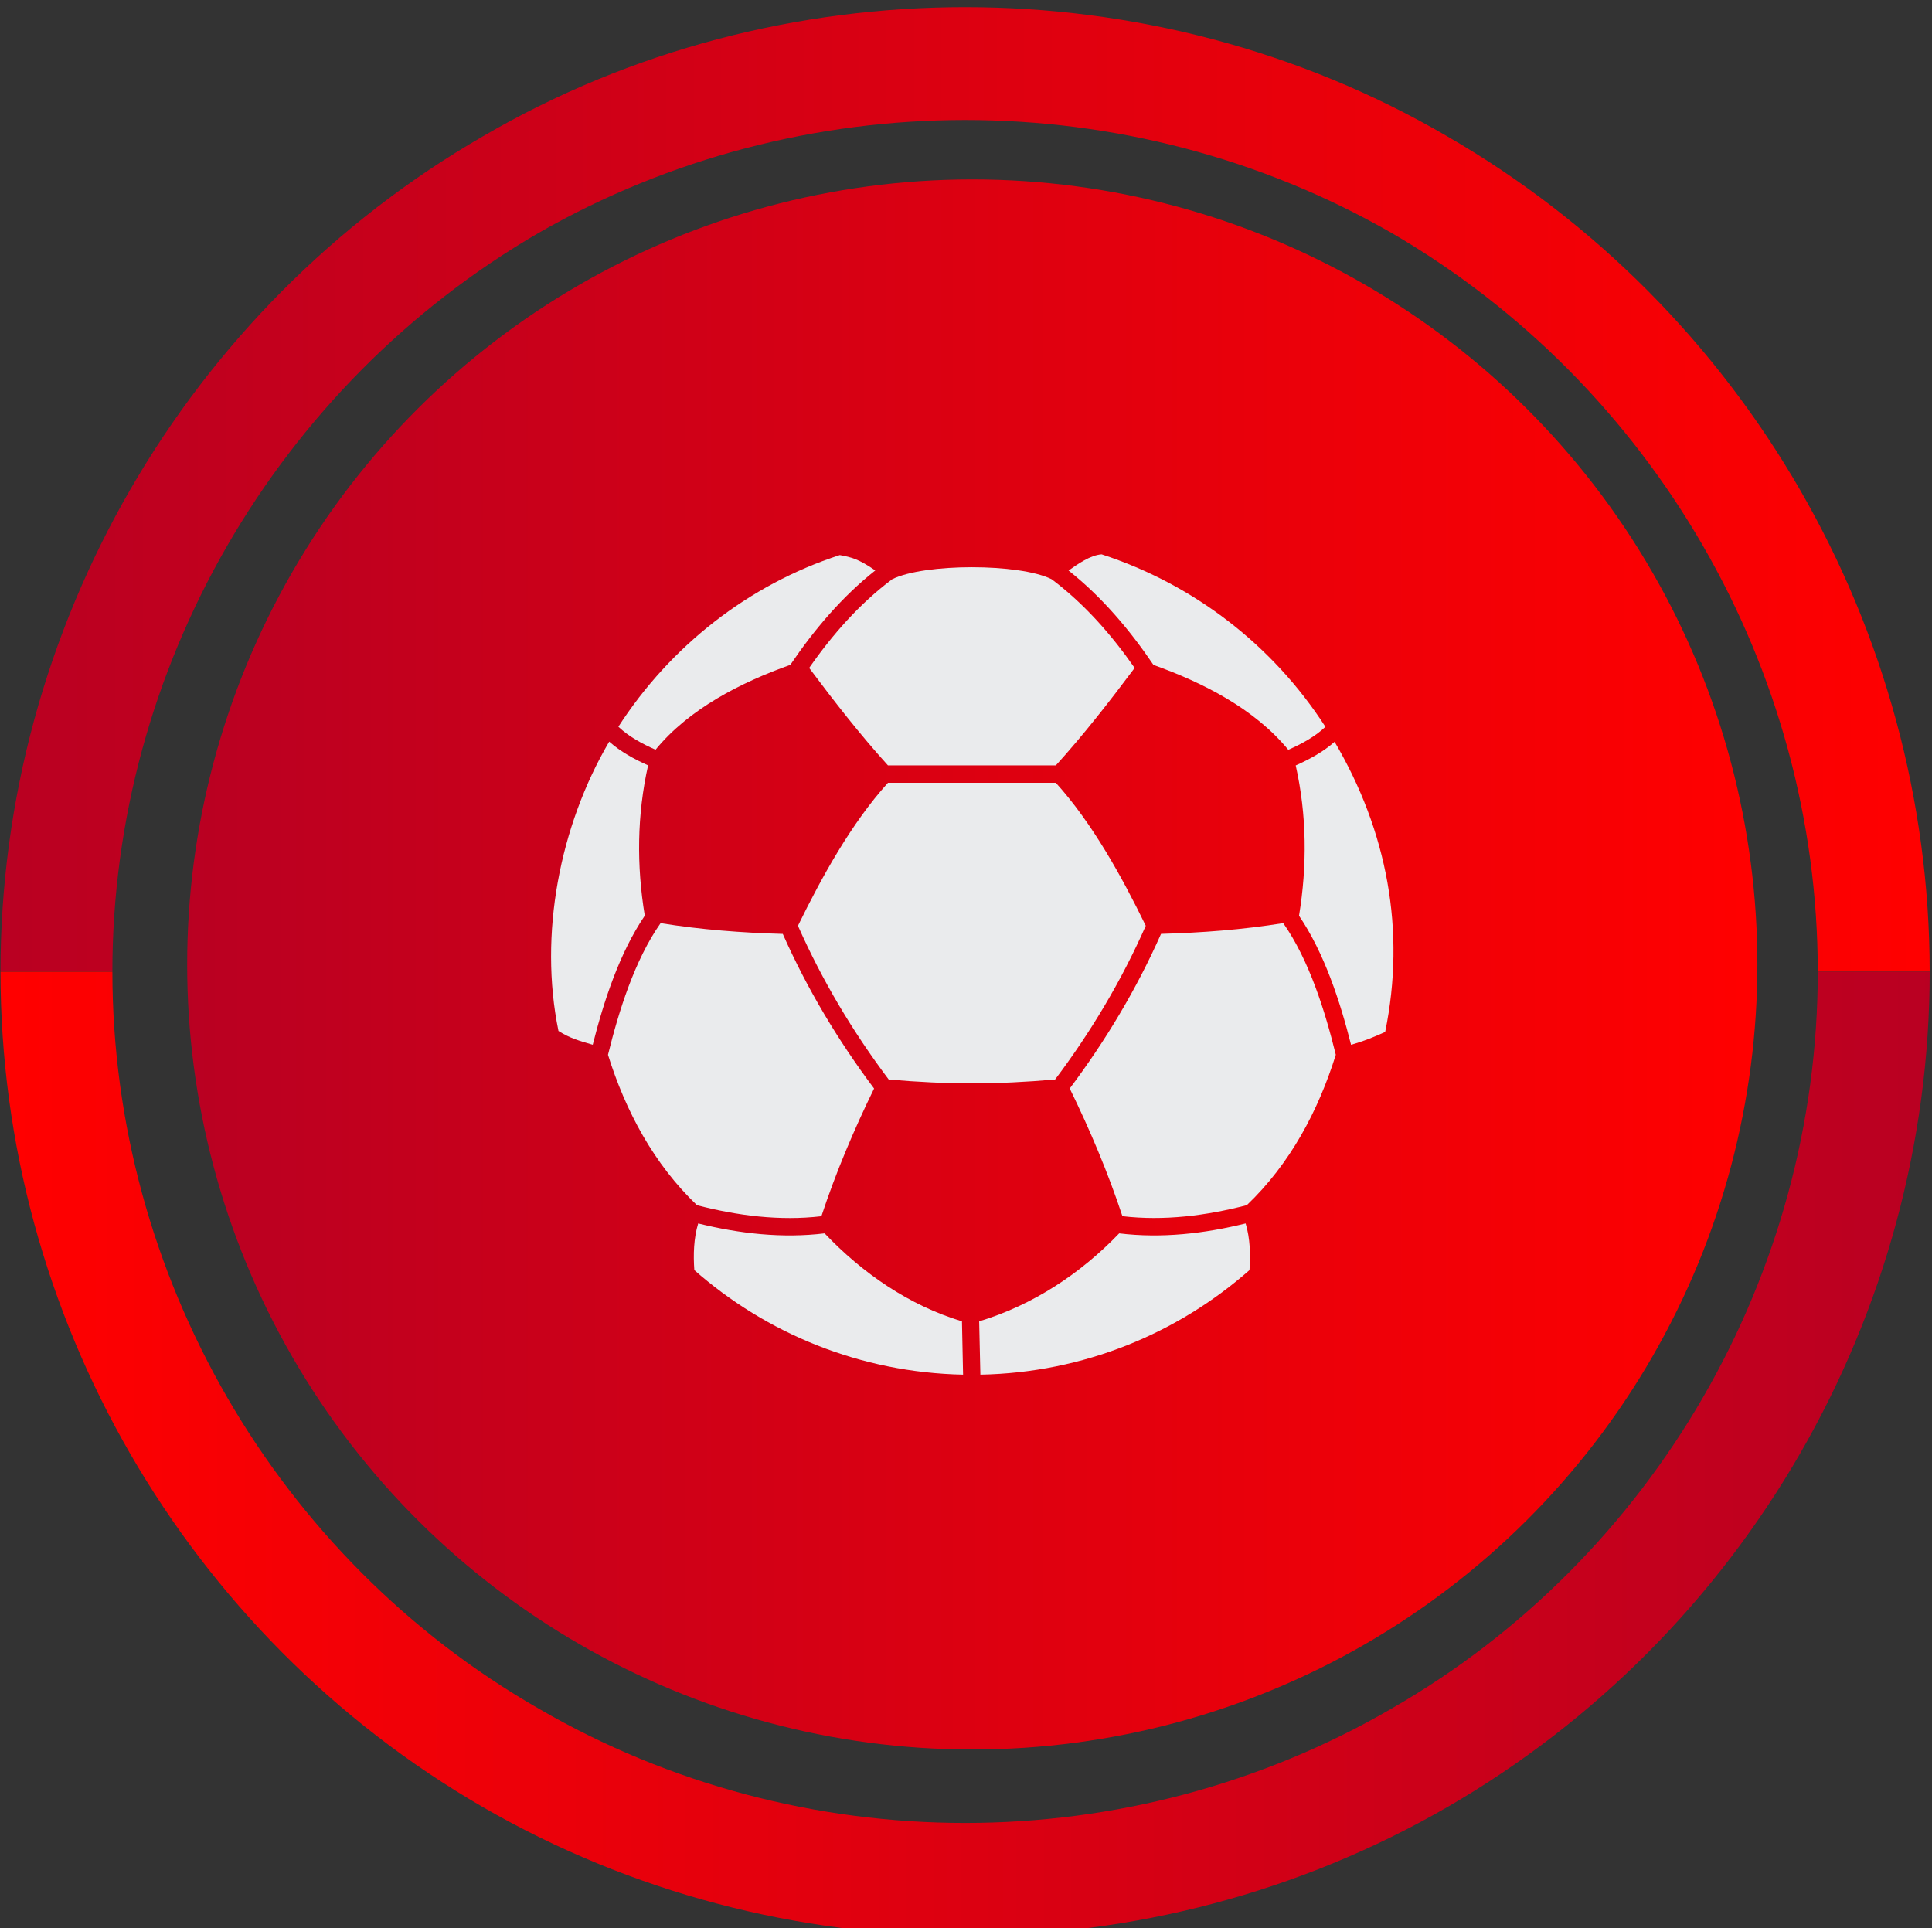
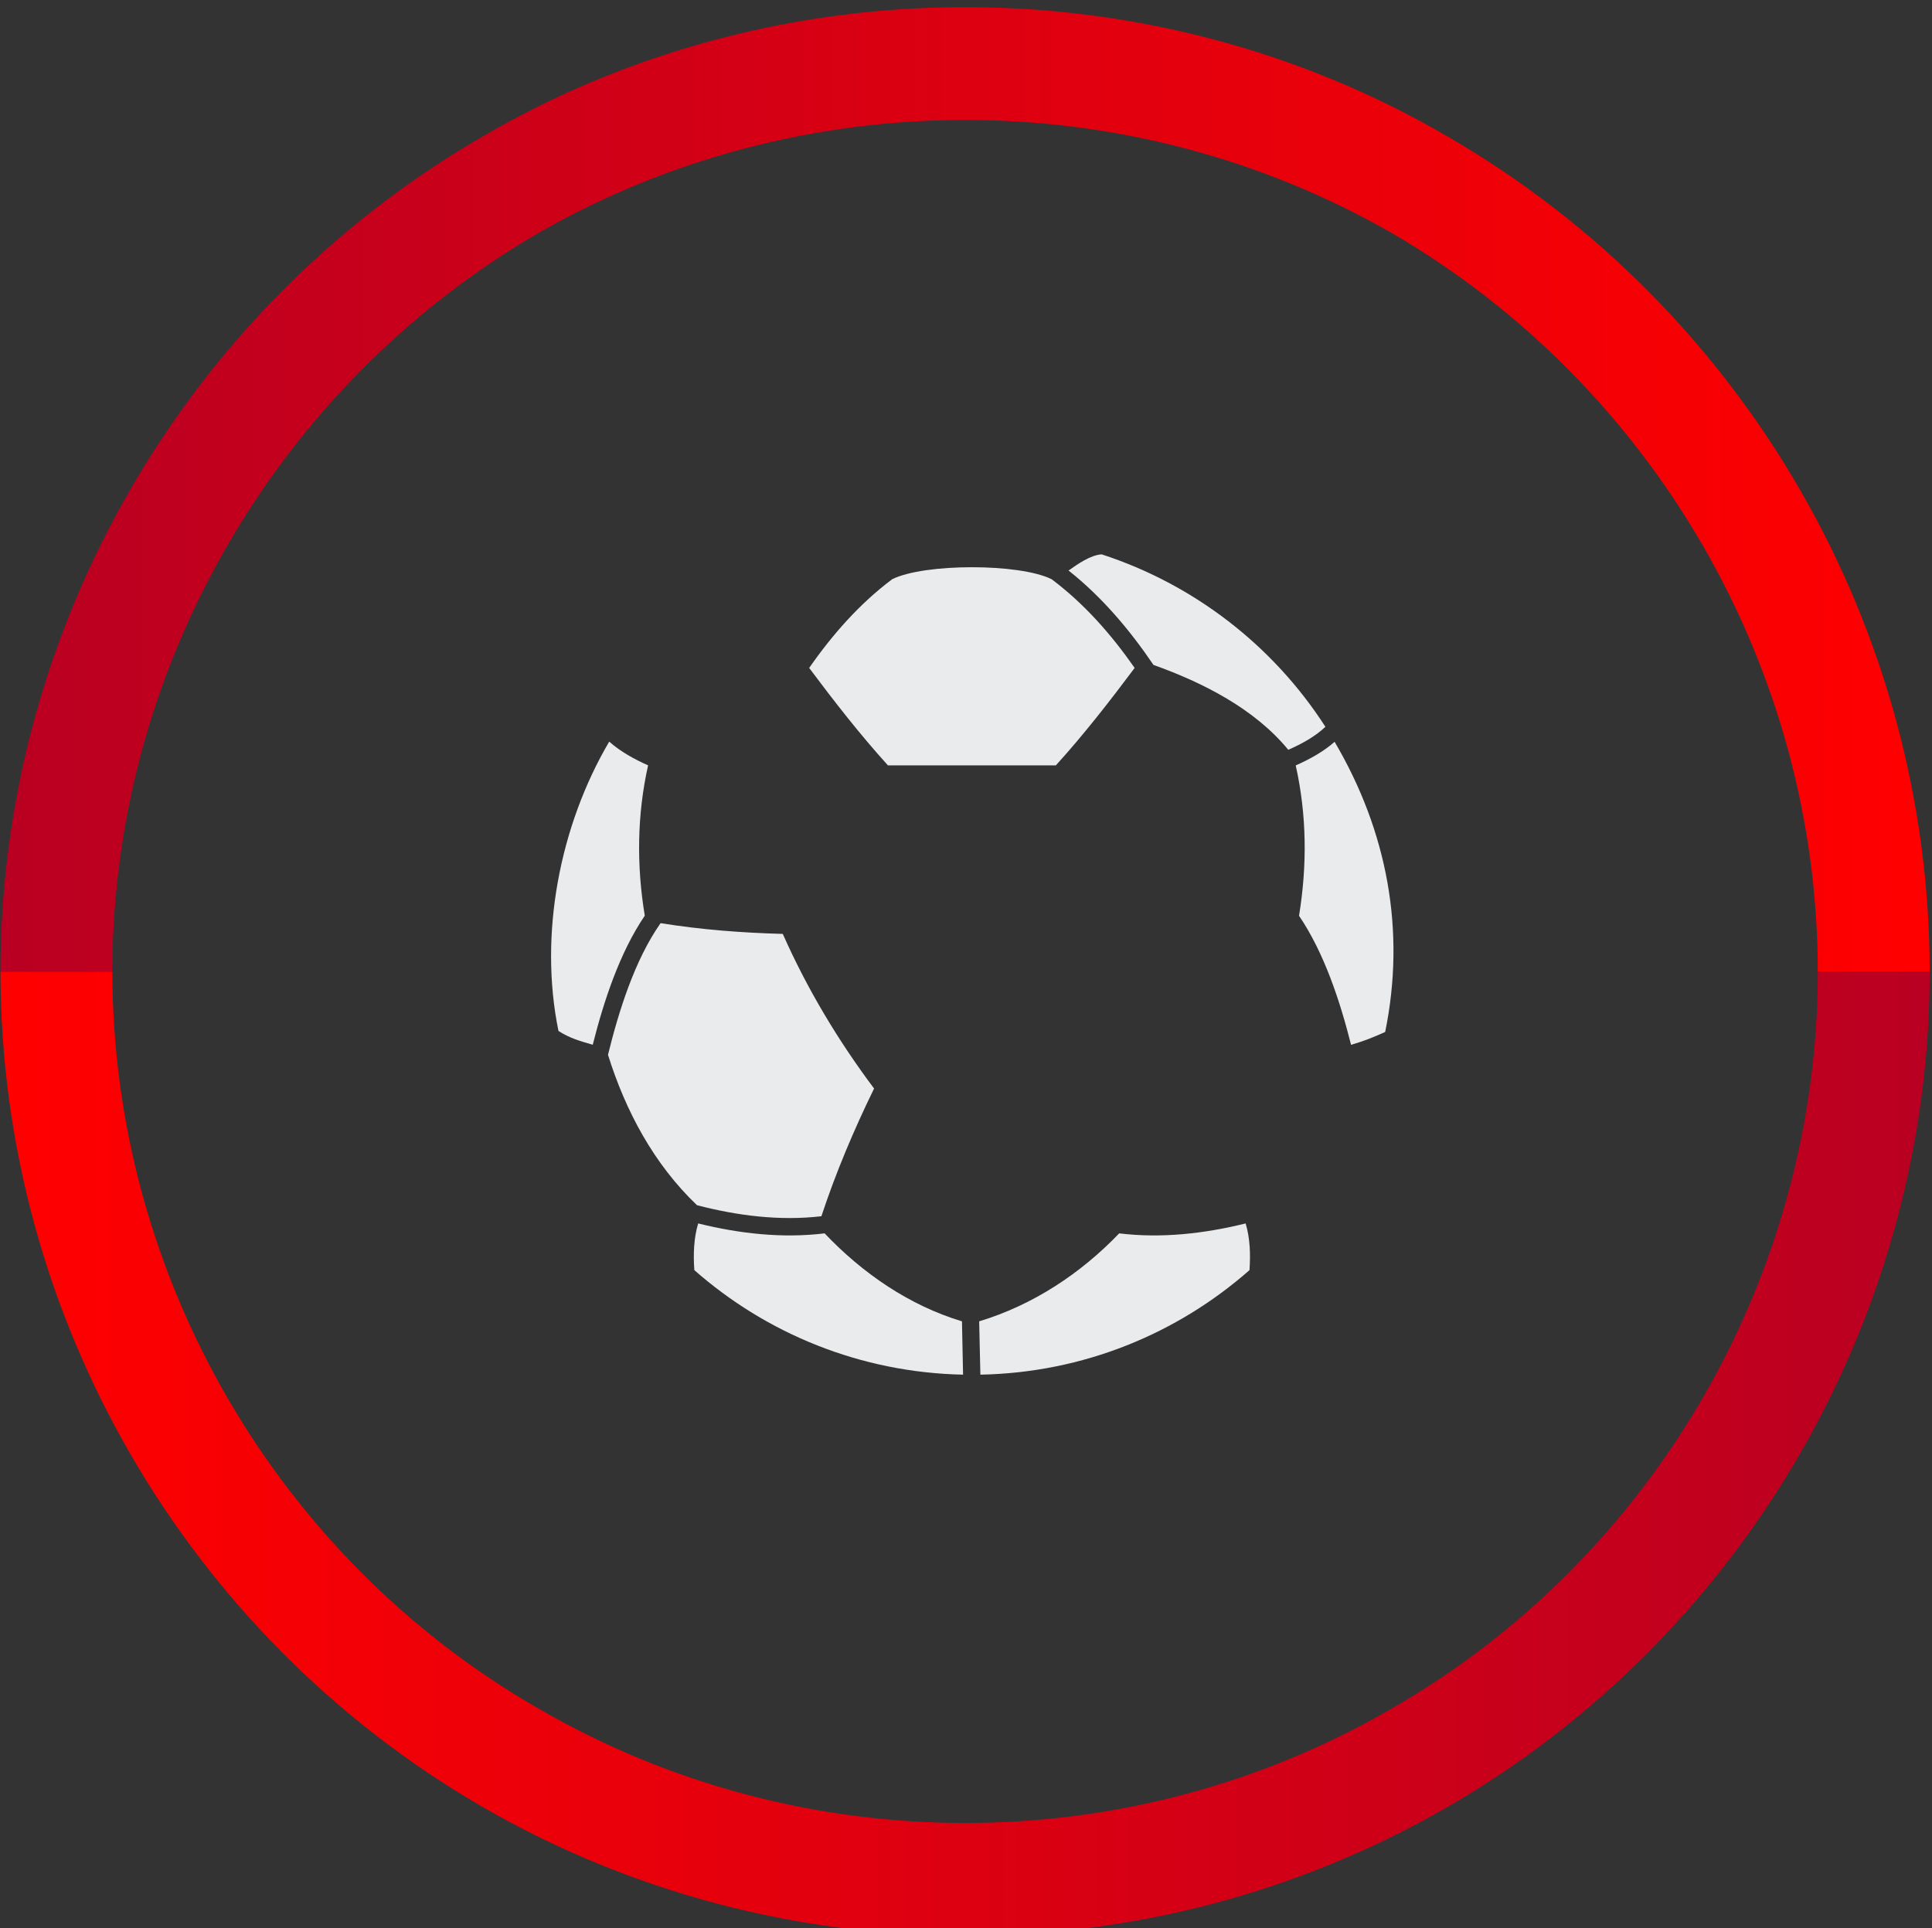
<svg xmlns="http://www.w3.org/2000/svg" width="100%" height="100%" viewBox="0 0 554 553" xml:space="preserve" style="fill-rule:evenodd;clip-rule:evenodd;stroke-linejoin:round;stroke-miterlimit:2;">
  <rect x="0" y="0" width="554" height="553" fill="#333333" stroke="none" />
  <g transform="matrix(1,0,0,1,-1768.92,-26534.9)">
    <g transform="matrix(5.556,0,0,5.556,0,0)">
      <g transform="matrix(0,81.04,81.04,0,368.56,4785.16)">
-         <circle cx="0.5" cy="0" r="0.5" style="fill:url(#_Linear1);" />
-       </g>
+         </g>
    </g>
    <g transform="matrix(5.556,0,0,5.556,0,0)">
      <g transform="matrix(99.567,0,0,-99.567,318.405,4801.16)">
        <path d="M0.25,0.183C0.096,0.094 0,-0.072 0,-0.25L0.058,-0.25C0.058,-0.093 0.143,0.054 0.279,0.133C0.415,0.211 0.585,0.211 0.721,0.133C0.857,0.054 0.942,-0.093 0.942,-0.25L1,-0.25C1,-0.072 0.904,0.094 0.75,0.183C0.673,0.228 0.586,0.25 0.5,0.25C0.414,0.25 0.327,0.228 0.25,0.183Z" style="fill:url(#_Linear2);fill-rule:nonzero;" />
      </g>
    </g>
    <g transform="matrix(5.556,0,0,5.556,0,0)">
      <g transform="matrix(-99.567,0,0,99.567,417.973,4853.14)">
        <path d="M0.058,-0.272C0.058,-0.115 0.143,0.032 0.279,0.11C0.415,0.189 0.585,0.189 0.721,0.11C0.857,0.032 0.942,-0.115 0.942,-0.272L1,-0.272C1,-0.094 0.904,0.072 0.75,0.161C0.596,0.25 0.404,0.25 0.25,0.161C0.096,0.072 -0,-0.094 -0,-0.272L0.058,-0.272Z" style="fill:url(#_Linear3);fill-rule:nonzero;" />
      </g>
    </g>
    <g transform="matrix(5.556,0,0,5.556,0,0)">
      <g transform="matrix(1,0,0,1,372.835,4816.57)">
-         <path d="M0,15.047C-3.037,15.313 -5.552,15.313 -8.589,15.047C-10.439,12.589 -12.024,9.932 -13.272,7.113C-12.043,4.598 -10.515,1.822 -8.627,-0.266L0.038,-0.266C1.927,1.822 3.454,4.598 4.679,7.113C3.436,9.932 1.851,12.589 0,15.047" style="fill:rgb(234,235,237);fill-rule:nonzero;" />
-       </g>
+         </g>
    </g>
    <g transform="matrix(5.556,0,0,5.556,0,0)">
      <g transform="matrix(1,0,0,1,360.939,4846.34)">
        <path d="M0,-6.781C-2.183,-6.515 -4.399,-6.767 -6.525,-7.293C-6.757,-6.525 -6.781,-5.68 -6.724,-4.883C-3.008,-1.614 1.836,0.403 7.146,0.512L7.089,-2.24C4.365,-3.061 1.95,-4.726 0,-6.781" style="fill:rgb(234,235,237);fill-rule:nonzero;" />
      </g>
    </g>
    <g transform="matrix(5.556,0,0,5.556,0,0)">
      <g transform="matrix(1,0,0,1,360.773,4823.8)">
        <path d="M0,14.875C0.745,12.621 1.675,10.419 2.719,8.284C0.859,5.802 -0.736,3.14 -1.993,0.303C-4.1,0.246 -6.216,0.084 -8.299,-0.252C-9.638,1.65 -10.463,4.303 -11.014,6.543C-10.103,9.456 -8.646,12.18 -6.421,14.306C-4.337,14.847 -2.15,15.127 0,14.875" style="fill:rgb(234,235,237);fill-rule:nonzero;" />
      </g>
    </g>
    <g transform="matrix(5.556,0,0,5.556,0,0)">
      <g transform="matrix(1,0,0,1,360.142,4810)">
        <path d="M0,0.375C1.286,2.093 2.624,3.815 4.066,5.405L12.731,5.405C14.174,3.815 15.512,2.093 16.798,0.375C15.597,-1.347 14.197,-2.942 12.513,-4.204C10.852,-5.03 5.946,-5.03 4.285,-4.204C2.6,-2.942 1.2,-1.347 0,0.375" style="fill:rgb(234,235,237);fill-rule:nonzero;" />
      </g>
    </g>
    <g transform="matrix(5.556,0,0,5.556,0,0)">
      <g transform="matrix(1,0,0,1,351.829,4828.6)">
        <path d="M0,-13.197C-0.707,-13.51 -1.423,-13.904 -2.007,-14.421C-4.565,-10.07 -5.647,-4.466 -4.626,0.512C-4.033,0.892 -3.526,1.029 -2.857,1.224C-2.292,-1.011 -1.476,-3.517 -0.171,-5.438C-0.598,-8.02 -0.574,-10.634 0,-13.197" style="fill:rgb(234,235,237);fill-rule:nonzero;" />
      </g>
    </g>
    <g transform="matrix(5.556,0,0,5.556,0,0)">
      <g transform="matrix(1,0,0,1,359.169,4808.93)">
-         <path d="M0,1.286C1.224,-0.522 2.667,-2.23 4.385,-3.587C3.531,-4.176 3.151,-4.271 2.553,-4.38C-2.159,-2.852 -6.197,0.328 -8.874,4.479C-8.342,4.987 -7.63,5.371 -6.956,5.666C-5.215,3.545 -2.543,2.192 0,1.286" style="fill:rgb(234,235,237);fill-rule:nonzero;" />
-       </g>
+         </g>
    </g>
    <g transform="matrix(5.556,0,0,5.556,0,0)">
      <g transform="matrix(1,0,0,1,378.302,4838.37)">
-         <path d="M0,-14.269C-1.257,-11.431 -2.852,-8.769 -4.712,-6.288C-3.668,-4.152 -2.738,-1.951 -1.993,0.303C0.156,0.555 2.344,0.275 4.427,-0.266C6.653,-2.392 8.109,-5.116 9.02,-8.029C8.47,-10.269 7.644,-12.921 6.306,-14.824C4.223,-14.487 2.107,-14.326 0,-14.269" style="fill:rgb(234,235,237);fill-rule:nonzero;" />
-       </g>
+         </g>
    </g>
    <g transform="matrix(5.556,0,0,5.556,0,0)">
      <g transform="matrix(1,0,0,1,376.143,4846.34)">
        <path d="M0,-6.781C-1.988,-4.707 -4.451,-3.08 -7.227,-2.24L-7.165,0.512C-1.846,0.413 3.004,-1.609 6.724,-4.883C6.781,-5.68 6.757,-6.525 6.525,-7.293C4.399,-6.767 2.183,-6.515 0,-6.781" style="fill:rgb(234,235,237);fill-rule:nonzero;" />
      </g>
    </g>
    <g transform="matrix(5.556,0,0,5.556,0,0)">
      <g transform="matrix(1,0,0,1,375.236,4814.6)">
        <path d="M0,-10.088C-0.593,-10.045 -1.229,-9.585 -1.708,-9.253C0.009,-7.896 1.452,-6.188 2.676,-4.38C5.22,-3.473 7.891,-2.121 9.633,0C10.306,-0.294 11.018,-0.678 11.55,-1.186C8.845,-5.386 4.759,-8.541 0,-10.088" style="fill:rgb(234,235,237);fill-rule:nonzero;" />
      </g>
    </g>
    <g transform="matrix(5.556,0,0,5.556,0,0)">
      <g transform="matrix(1,0,0,1,385.424,4820.85)">
        <path d="M0,2.316C1.305,4.238 2.121,6.743 2.686,8.978C3.379,8.774 3.801,8.603 4.446,8.314C5.519,3.08 4.551,-2.05 1.836,-6.662C1.258,-6.15 0.536,-5.756 -0.171,-5.443C0.404,-2.88 0.422,-0.266 0,2.316" style="fill:rgb(234,235,237);fill-rule:nonzero;" />
      </g>
    </g>
  </g>
  <defs>
    <linearGradient id="_Linear1" x1="0" y1="0" x2="1" y2="0" gradientUnits="userSpaceOnUse" gradientTransform="matrix(0,1,1,0,0.5,-0.5)">
      <stop offset="0" style="stop-color:rgb(185,0,34);stop-opacity:1" />
      <stop offset="0.99" style="stop-color:rgb(255,0,0);stop-opacity:1" />
      <stop offset="1" style="stop-color:rgb(255,0,0);stop-opacity:1" />
    </linearGradient>
    <linearGradient id="_Linear2" x1="0" y1="0" x2="1" y2="0" gradientUnits="userSpaceOnUse" gradientTransform="matrix(1,0,0,-1,0,4.63003e-06)">
      <stop offset="0" style="stop-color:rgb(185,0,34);stop-opacity:1" />
      <stop offset="0.99" style="stop-color:rgb(255,0,0);stop-opacity:1" />
      <stop offset="1" style="stop-color:rgb(255,0,0);stop-opacity:1" />
    </linearGradient>
    <linearGradient id="_Linear3" x1="0" y1="0" x2="1" y2="0" gradientUnits="userSpaceOnUse" gradientTransform="matrix(1,0,0,-1,0,-0.022)">
      <stop offset="0" style="stop-color:rgb(185,0,34);stop-opacity:1" />
      <stop offset="0.99" style="stop-color:rgb(255,0,0);stop-opacity:1" />
      <stop offset="1" style="stop-color:rgb(255,0,0);stop-opacity:1" />
    </linearGradient>
  </defs>
</svg>